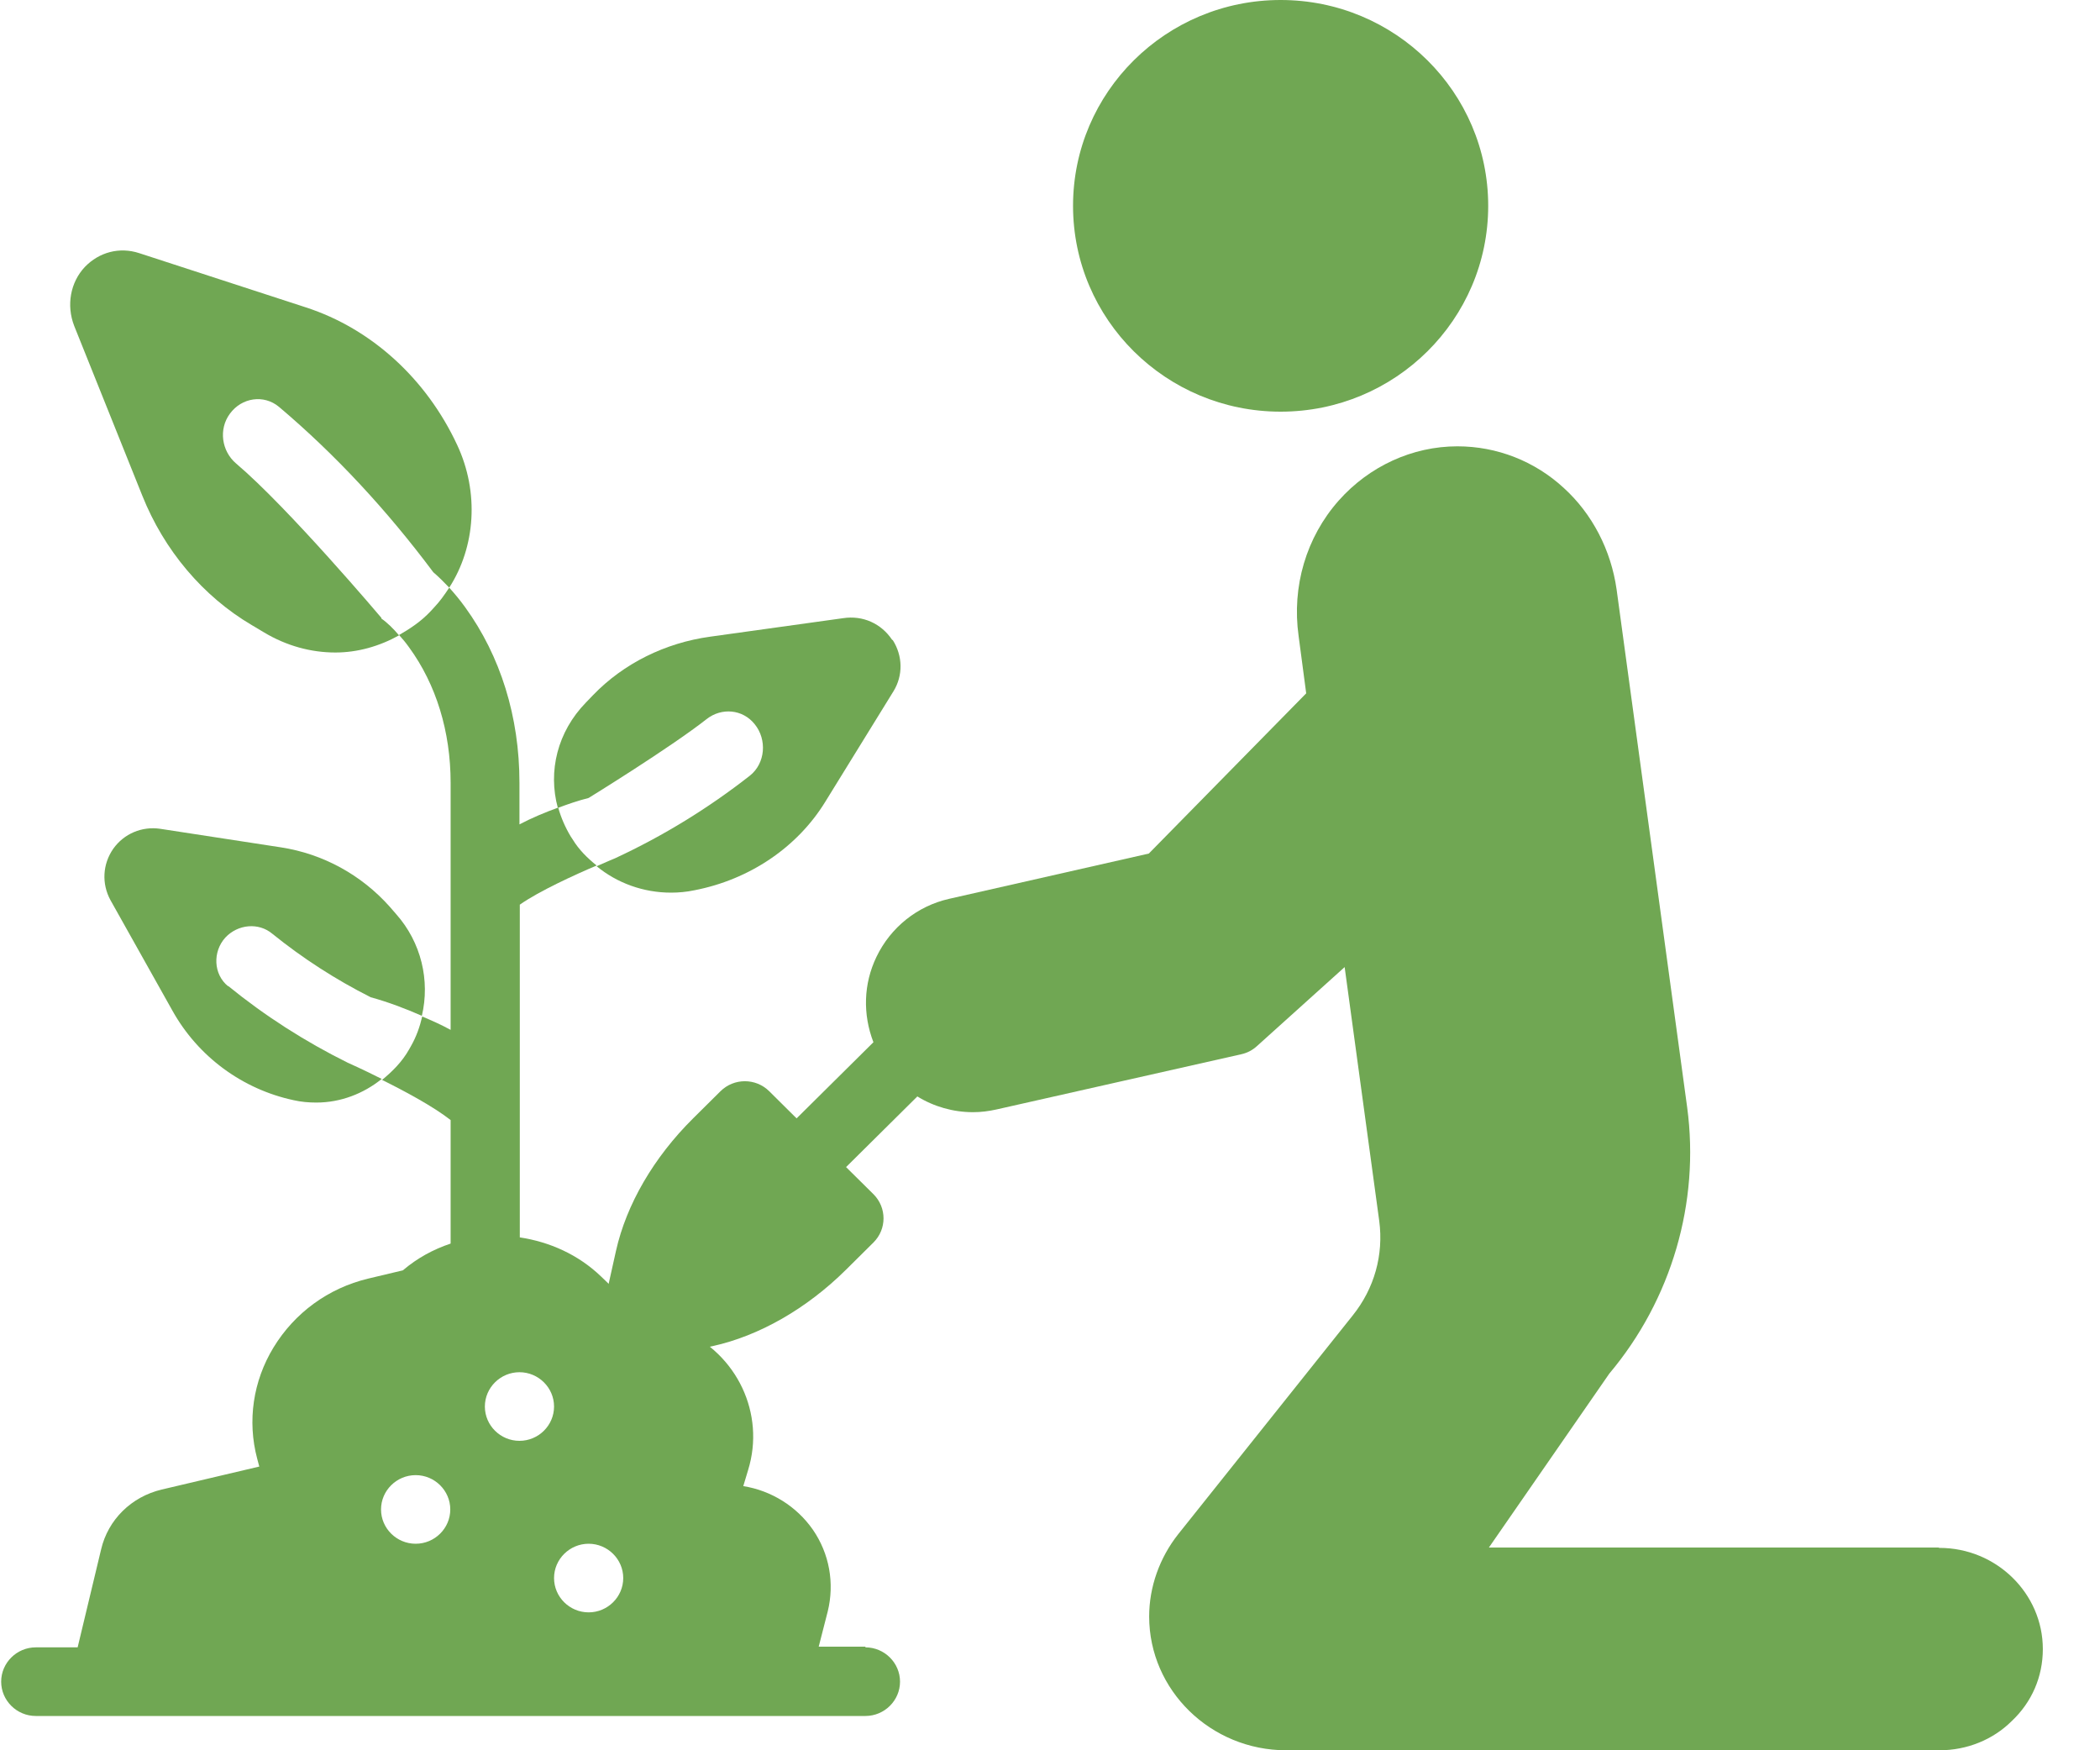
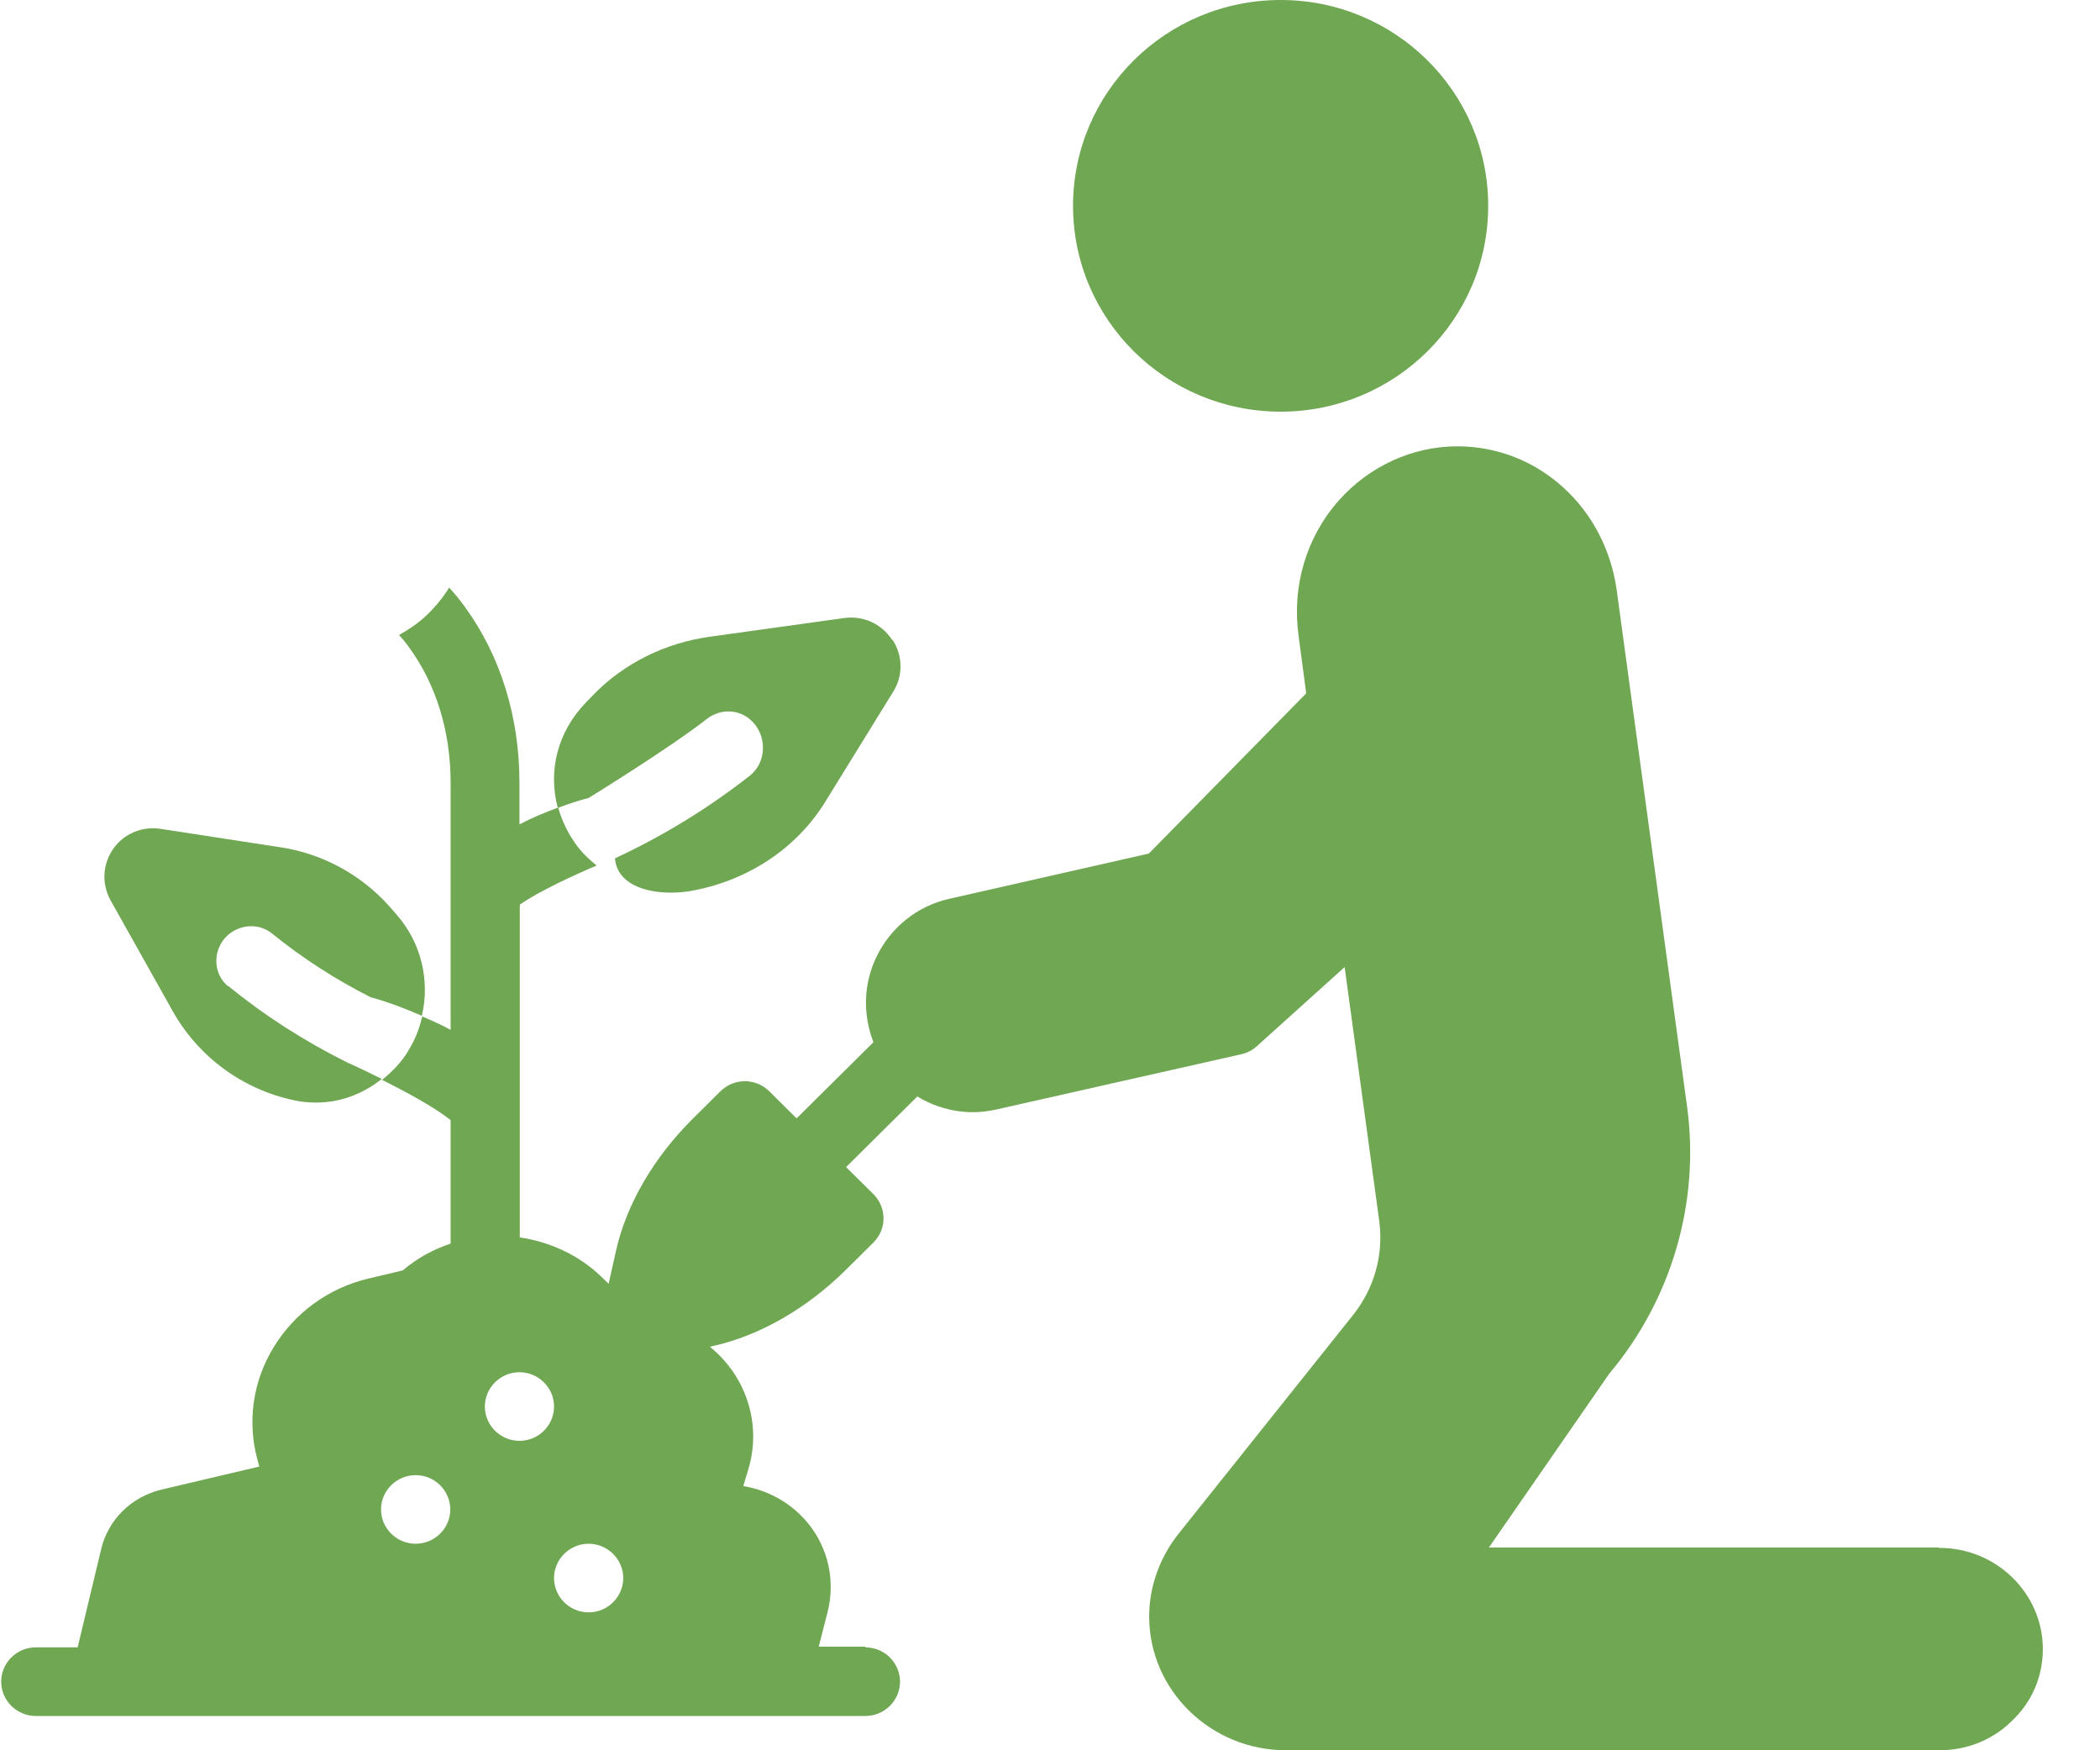
<svg xmlns="http://www.w3.org/2000/svg" width="36" height="30" viewBox="0 0 36 30" fill="none">
  <path d="M3.911 16.905C3.656 16.699 3.644 16.311 3.863 16.07C4.077 15.841 4.433 15.806 4.67 16.006C5.186 16.423 5.75 16.788 6.355 17.093C6.657 17.176 6.948 17.287 7.232 17.411C7.375 16.805 7.22 16.152 6.793 15.67L6.681 15.541C6.194 14.994 5.536 14.635 4.818 14.524L2.748 14.206C2.434 14.159 2.126 14.289 1.942 14.547C1.758 14.812 1.74 15.147 1.894 15.429L2.956 17.323C3.395 18.11 4.154 18.669 5.032 18.857C5.162 18.887 5.293 18.898 5.423 18.898C5.839 18.898 6.23 18.746 6.544 18.493C6.218 18.328 5.963 18.216 5.963 18.216C5.228 17.852 4.54 17.411 3.911 16.899V16.905Z" fill="#70A753" />
-   <path d="M15.293 10.966C15.109 10.69 14.795 10.543 14.451 10.596L12.173 10.913C11.402 11.019 10.69 11.372 10.168 11.913L10.044 12.042C9.557 12.542 9.391 13.218 9.563 13.848C9.735 13.783 9.907 13.724 10.091 13.677C10.091 13.677 11.485 12.819 12.114 12.325C12.369 12.125 12.731 12.154 12.938 12.413C13.152 12.677 13.122 13.083 12.855 13.295C12.149 13.848 11.378 14.324 10.542 14.712C10.542 14.712 10.412 14.765 10.228 14.847C10.578 15.135 11.028 15.3 11.503 15.3C11.633 15.3 11.77 15.288 11.906 15.259C12.849 15.076 13.668 14.524 14.148 13.742L15.317 11.848C15.483 11.578 15.477 11.243 15.305 10.972L15.293 10.966Z" fill="#70A753" />
-   <path d="M6.538 10.59C6.538 10.59 4.943 8.702 4.047 7.944C3.798 7.732 3.745 7.356 3.941 7.091C4.142 6.815 4.522 6.756 4.783 6.974C5.75 7.791 6.633 8.744 7.428 9.808C7.523 9.89 7.612 9.978 7.701 10.072C8.152 9.373 8.217 8.438 7.837 7.626C7.309 6.492 6.366 5.633 5.245 5.269L2.387 4.339C2.048 4.228 1.699 4.322 1.455 4.575C1.206 4.839 1.135 5.233 1.272 5.586L2.44 8.497C2.814 9.432 3.478 10.22 4.314 10.713L4.522 10.837C4.913 11.072 5.334 11.184 5.75 11.184C6.129 11.184 6.503 11.078 6.841 10.89C6.74 10.772 6.639 10.672 6.538 10.602V10.59Z" fill="#70A753" />
+   <path d="M15.293 10.966C15.109 10.69 14.795 10.543 14.451 10.596L12.173 10.913C11.402 11.019 10.69 11.372 10.168 11.913L10.044 12.042C9.557 12.542 9.391 13.218 9.563 13.848C9.735 13.783 9.907 13.724 10.091 13.677C10.091 13.677 11.485 12.819 12.114 12.325C12.369 12.125 12.731 12.154 12.938 12.413C13.152 12.677 13.122 13.083 12.855 13.295C12.149 13.848 11.378 14.324 10.542 14.712C10.578 15.135 11.028 15.3 11.503 15.3C11.633 15.3 11.77 15.288 11.906 15.259C12.849 15.076 13.668 14.524 14.148 13.742L15.317 11.848C15.483 11.578 15.477 11.243 15.305 10.972L15.293 10.966Z" fill="#70A753" />
  <path d="M14.836 28.224H14.035L14.19 27.619C14.308 27.136 14.219 26.631 13.935 26.219C13.656 25.819 13.223 25.549 12.742 25.472L12.825 25.196C13.122 24.232 12.636 23.203 11.693 22.797L10.904 22.456L10.305 21.88C9.913 21.503 9.421 21.286 8.911 21.209V15.506C9.237 15.276 9.854 14.994 10.228 14.835C10.068 14.706 9.925 14.565 9.818 14.389L9.783 14.336C9.688 14.177 9.617 14.012 9.569 13.842C9.344 13.924 9.118 14.018 8.905 14.13V13.418C8.905 12.283 8.579 11.243 7.974 10.408C7.885 10.284 7.796 10.178 7.701 10.072C7.624 10.19 7.541 10.308 7.44 10.414L7.381 10.478C7.22 10.649 7.037 10.772 6.841 10.884C6.9 10.949 6.954 11.013 7.013 11.096C7.476 11.731 7.725 12.536 7.725 13.418V17.652C7.564 17.564 7.404 17.493 7.238 17.423C7.197 17.599 7.137 17.77 7.043 17.934L7.013 17.987C6.894 18.199 6.728 18.363 6.55 18.51C6.942 18.704 7.434 18.969 7.725 19.198V21.315C7.428 21.415 7.155 21.562 6.906 21.774L6.313 21.915C5.625 22.08 5.05 22.503 4.688 23.097C4.338 23.673 4.237 24.355 4.409 25.002L4.445 25.137L2.772 25.531C2.25 25.655 1.853 26.049 1.734 26.554L1.331 28.236H0.613C0.287 28.236 0.02 28.501 0.02 28.824C0.02 29.147 0.287 29.412 0.613 29.412H14.836C15.162 29.412 15.429 29.147 15.429 28.824C15.429 28.501 15.162 28.236 14.836 28.236V28.224ZM7.126 26.46C6.799 26.46 6.532 26.196 6.532 25.872C6.532 25.549 6.799 25.284 7.126 25.284C7.452 25.284 7.719 25.549 7.719 25.872C7.719 26.196 7.452 26.46 7.126 26.46ZM8.905 24.696C8.579 24.696 8.312 24.432 8.312 24.108C8.312 23.785 8.579 23.52 8.905 23.52C9.231 23.52 9.498 23.785 9.498 24.108C9.498 24.432 9.231 24.696 8.905 24.696ZM10.091 27.636C9.765 27.636 9.498 27.372 9.498 27.048C9.498 26.725 9.765 26.46 10.091 26.46C10.417 26.46 10.684 26.725 10.684 27.048C10.684 27.372 10.417 27.636 10.091 27.636Z" fill="#70A753" />
  <path d="M21.954 7.056C23.919 7.056 25.512 5.476 25.512 3.528C25.512 1.58 23.919 0 21.954 0C19.988 0 18.395 1.58 18.395 3.528C18.395 5.476 19.988 7.056 21.954 7.056Z" fill="#70A753" />
  <path d="M33.229 26.525H25.524L27.588 23.544C28.656 22.274 29.142 20.61 28.923 18.981L27.713 10.102C27.618 9.432 27.298 8.808 26.805 8.361C26.307 7.903 25.661 7.65 24.984 7.65C24.213 7.65 23.472 7.991 22.95 8.579C22.392 9.208 22.143 10.055 22.262 10.902L22.392 11.884L19.694 14.63L16.271 15.406C15.726 15.529 15.269 15.894 15.026 16.399C14.801 16.864 14.789 17.387 14.973 17.864L13.656 19.169L13.187 18.704C12.956 18.475 12.582 18.475 12.351 18.704L11.882 19.169C11.206 19.839 10.738 20.645 10.56 21.439L10.293 22.638C10.251 22.832 10.311 23.038 10.453 23.179C10.566 23.291 10.714 23.35 10.874 23.35C10.916 23.35 10.957 23.35 11.005 23.338L12.215 23.073C13.015 22.897 13.828 22.432 14.504 21.762L14.973 21.297C15.204 21.068 15.204 20.698 14.973 20.468L14.504 20.004L15.726 18.793C16.011 18.969 16.343 19.063 16.681 19.063C16.817 19.063 16.948 19.046 17.084 19.016L21.283 18.069C21.384 18.046 21.473 17.999 21.55 17.928L23.051 16.576L23.644 20.927C23.721 21.509 23.561 22.085 23.187 22.55L20.198 26.296C19.878 26.701 19.7 27.201 19.7 27.707C19.7 28.971 20.756 30 22.049 30H33.247C33.721 30 34.166 29.818 34.486 29.5C34.83 29.177 35.02 28.742 35.02 28.265C35.02 27.313 34.225 26.531 33.247 26.531L33.229 26.525Z" fill="#70A753" />
</svg>